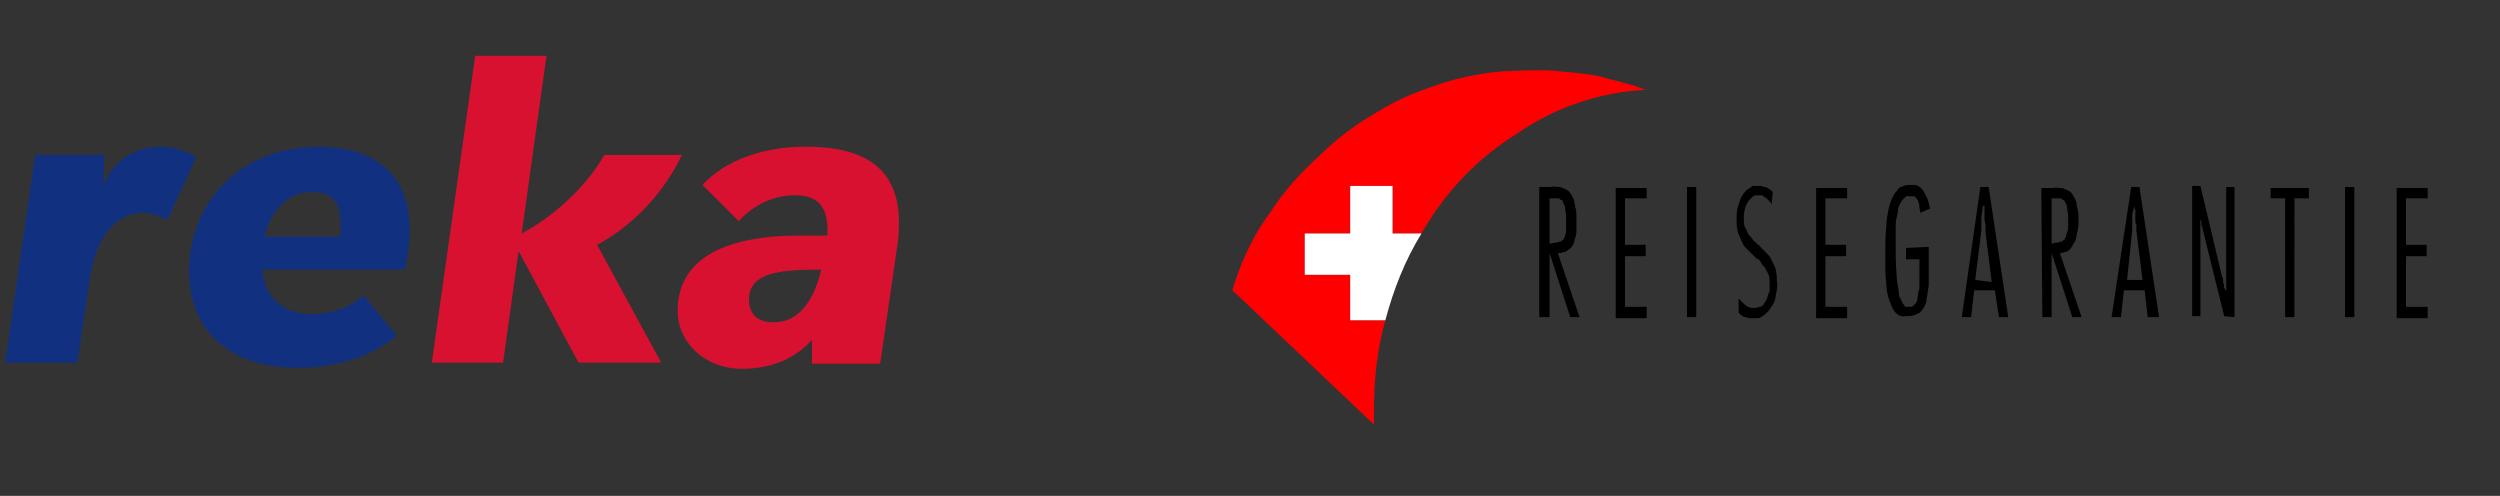
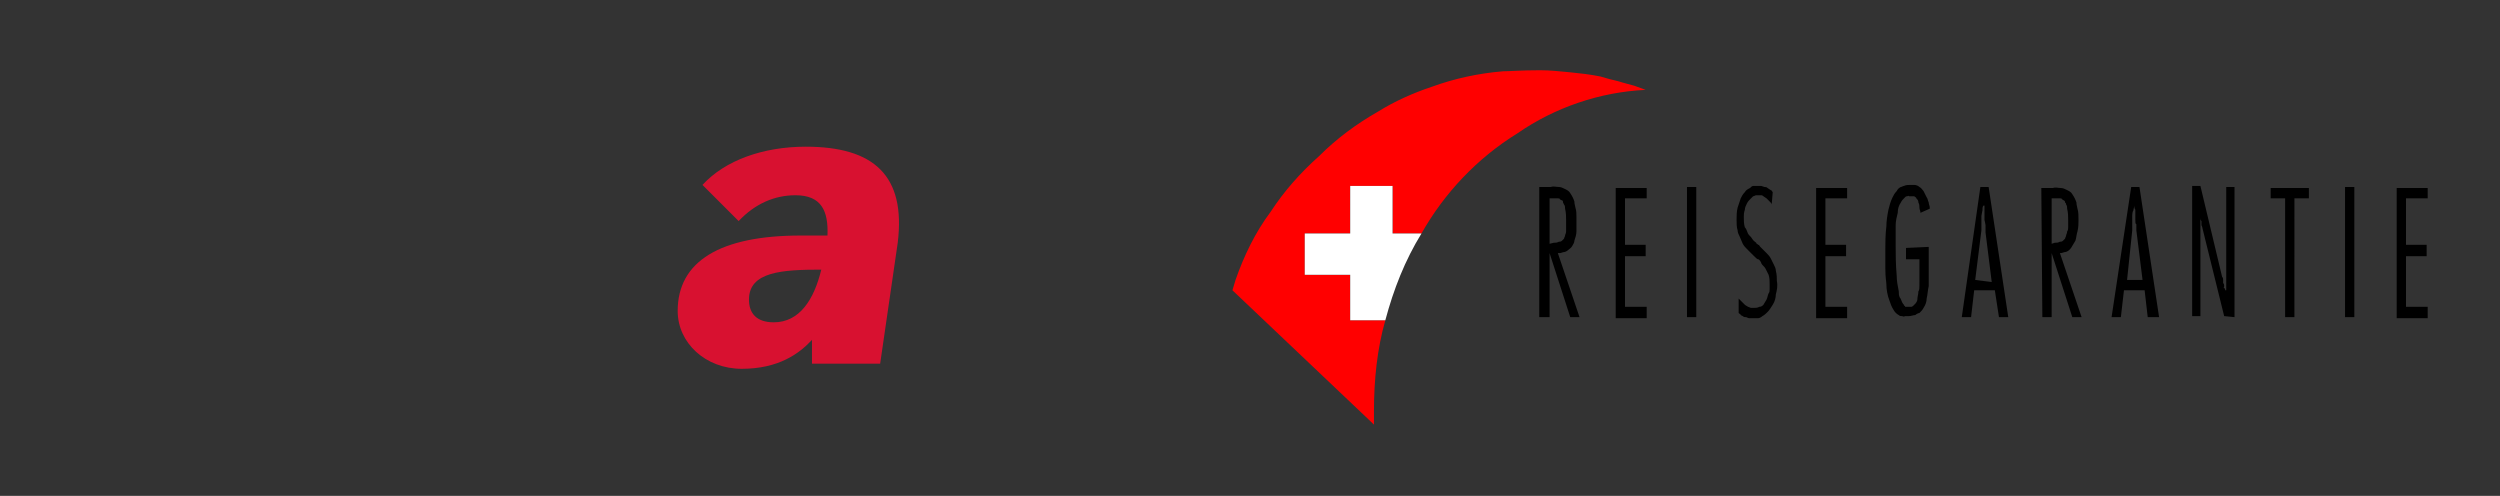
<svg xmlns="http://www.w3.org/2000/svg" version="1.1" id="Ebene_1" x="0px" y="0px" viewBox="0 0 242 48" style="enable-background:new 0 0 242 48;" xml:space="preserve">
  <rect x="0" y="0" width="242" height="48" fill="#333333" stroke="none" />
  <style type="text/css"> .st0{fill:#FF0000;} .st1{fill:#FFFFFF;} .st2{fill-rule:evenodd;clip-rule:evenodd;fill:#113180;} .st3{fill-rule:evenodd;clip-rule:evenodd;fill:#D81130;} </style>
  <path class="st0" d="M159.3,8.7l-1.1-0.4L157.1,8c-0.6-0.2-1.2-0.3-1.5-0.4l-0.7-0.2C153.9,7.2,153,7.1,152,7c-1-0.1-2-0.2-2.9-0.2 c-1.8,0-3,0.1-3.6,0.1c-2.4,0.2-4.7,0.7-6.9,1.5c-1.8,0.6-3.6,1.4-5.2,2.4c-2.1,1.2-4,2.6-5.7,4.3c-1.8,1.6-3.4,3.4-4.7,5.4 c-1.5,2-2.6,4.3-3.4,6.6l-0.3,1l13.7,13c0-0.7,0-1.1,0-1.3c0-3,0.3-6,1.1-8.8h-3.4v-4.4h-4.4v-4h4.4V18h4.1v4.6h2.8 c2.2-3.9,5.4-7.3,9.3-9.7C150.5,10.4,154.9,8.9,159.3,8.7z" />
  <path class="st1" d="M134.8,18h-4.1v4.6h-4.4v4h4.4V31h3.4c0.8-3,1.9-5.8,3.5-8.4h-2.8V18z" />
  <path d="M149.1,30.7h0.9v-6.2l0,0l2,6.2h0.9l-2.1-6.2h0.2c0.1,0,0.3-0.1,0.4-0.1c0.1,0,0.3-0.1,0.4-0.2c0.1-0.1,0.3-0.2,0.4-0.4 c0.1-0.2,0.2-0.3,0.2-0.5c0.1-0.3,0.2-0.6,0.2-0.9c0-0.3,0-0.6,0-0.7V21c0-0.3,0-0.6-0.1-0.9c-0.1-0.4-0.1-0.5-0.1-0.6 c-0.1-0.3-0.2-0.5-0.4-0.8c-0.1-0.2-0.3-0.3-0.5-0.4c-0.2-0.1-0.4-0.2-0.6-0.2c-0.3,0-0.5-0.1-0.8,0h-1.1V30.7z M150,23.6v-4.4h0.3 c0.2,0,0.3,0,0.3,0c0.1,0,0.1,0,0.2,0c0.1,0,0.2,0,0.2,0.1l0.2,0.1c0.1,0,0.1,0.1,0.1,0.2l0.1,0.2c0.1,0.1,0.1,0.3,0.1,0.4 c0.1,0.4,0.1,0.8,0.1,1.1c0,0.2,0,0.5,0,0.7c0,0.1,0,0.3,0,0.4c0,0.2-0.1,0.3-0.1,0.4c0,0.1-0.1,0.2-0.1,0.3 c-0.1,0.1-0.1,0.1-0.2,0.2c-0.1,0.1-0.2,0.1-0.3,0.1c-0.2,0.1-0.3,0.1-0.5,0.1L150,23.6z M159.4,19.2v-1h-3v12.6h3v-1.1h-2.1v-4.9h2 v-1.1h-2v-4.5H159.4z M164.2,30.7V18.1h-0.9v12.6H164.2z M171.6,18.6L171.6,18.6c-0.1-0.1-0.1-0.2-0.2-0.2l-0.3-0.2 c-0.1-0.1-0.2-0.1-0.3-0.1l-0.3-0.1c-0.1,0-0.2,0-0.3,0c-0.2,0-0.3,0-0.5,0c-0.1,0-0.2,0.1-0.3,0.2c-0.2,0.1-0.4,0.2-0.5,0.4 c-0.2,0.2-0.3,0.4-0.4,0.6c-0.1,0.3-0.2,0.6-0.3,0.9c-0.1,0.4-0.1,0.8-0.1,1.2c0,0.3,0,0.7,0.1,1c0,0.2,0.1,0.4,0.2,0.6 c0.1,0.2,0.2,0.5,0.3,0.7c0.1,0.2,0.3,0.4,0.4,0.5l0.6,0.6c0.3,0.3,0.4,0.4,0.5,0.4s0.3,0.3,0.3,0.4c0.1,0.2,0.3,0.3,0.4,0.5 c0.1,0.2,0.2,0.4,0.3,0.6c0.1,0.3,0.1,0.6,0.1,0.9c0,0.2,0,0.3,0,0.5c0,0.1,0,0.3-0.1,0.4c-0.1,0.2-0.1,0.4-0.2,0.6 c-0.1,0.2-0.2,0.3-0.3,0.5c-0.1,0.1-0.2,0.2-0.4,0.2c-0.2,0.1-0.3,0.1-0.5,0.1c-0.1,0-0.2,0-0.3,0c-0.1,0-0.2-0.1-0.3-0.1 c-0.1-0.1-0.2-0.1-0.3-0.2c-0.1-0.1-0.2-0.2-0.3-0.3l-0.3-0.3c0,0,0-0.1,0-0.1v1.5l0,0c0.1,0.1,0.2,0.1,0.2,0.2l0.2,0.1 c0.1,0.1,0.2,0.1,0.3,0.1c0.1,0,0.2,0.1,0.3,0.1h0.2h0.1h0.1h0.1c0.1,0,0.3,0,0.4,0c0.1,0,0.3-0.1,0.4-0.2c0.2-0.1,0.4-0.3,0.5-0.4 c0.2-0.2,0.3-0.4,0.5-0.7c0.2-0.3,0.3-0.7,0.3-1c0.1-0.4,0.2-0.8,0.1-1.3c0-0.3,0-0.6-0.1-1c0-0.2-0.1-0.4-0.2-0.6 c-0.1-0.2-0.2-0.4-0.3-0.6c-0.1-0.2-0.3-0.4-0.4-0.5c-0.2-0.2-0.4-0.4-0.6-0.6c-0.1-0.1-0.1-0.2-0.2-0.2c-0.1-0.1-0.2-0.1-0.2-0.2 c-0.1-0.1-0.3-0.2-0.4-0.4c-0.1-0.2-0.3-0.3-0.4-0.5c-0.1-0.3-0.2-0.5-0.3-0.6c-0.1-0.3-0.1-0.7-0.1-1c0-0.2,0-0.4,0.1-0.7 c0-0.2,0.1-0.4,0.2-0.6c0.1-0.2,0.2-0.3,0.3-0.4c0.1-0.1,0.2-0.2,0.3-0.3c0.1,0,0.2-0.1,0.3-0.1c0,0,0.1,0,0.1,0h0.1l0.3,0 c0.1,0,0.2,0.1,0.2,0.1l0.3,0.2c0.1,0.1,0.2,0.2,0.3,0.3c0.1,0.1,0.2,0.2,0.2,0.3c0,0,0,0,0,0L171.6,18.6z M178.8,19.2v-1h-3v12.6h3 v-1.1h-2.1v-4.9h2v-1.1h-2v-4.5H178.8z M184.5,24v1.1h1.3v2.2c0,0.6,0,0.8-0.1,0.9c0,0.3-0.1,0.5-0.1,0.8c0,0.1-0.1,0.3-0.2,0.4 c-0.1,0.1-0.1,0.1-0.2,0.2c-0.1,0.1-0.2,0.1-0.2,0.1h-0.2h-0.2h-0.1c-0.1,0-0.1,0-0.1-0.1c-0.1,0-0.1,0-0.1-0.1l-0.1-0.1 c0-0.1-0.1-0.1-0.1-0.2c-0.1-0.2-0.1-0.3-0.2-0.4c-0.1-0.2-0.1-0.4-0.1-0.6c-0.1-0.5-0.2-1-0.2-1.5c-0.1-1.1-0.1-2.2-0.1-2.8 s0-0.9,0-1.1c0-0.5,0-0.8,0-1c0-0.4,0.1-0.8,0.2-1.2c0-0.4,0.1-0.7,0.3-1c0.1-0.2,0.2-0.3,0.4-0.5c0.1-0.1,0.1-0.1,0.2-0.1 c0.1,0,0.1-0.1,0.2,0c0,0,0.1,0,0.1,0h0.1l0.2,0c0,0,0.1,0,0.1,0c0.1,0.1,0.2,0.1,0.2,0.2c0.1,0.1,0.2,0.2,0.2,0.4 c0.1,0.2,0.1,0.3,0.1,0.5c0,0.2,0.1,0.3,0.1,0.5v0l0.9-0.4c0,0,0-0.1,0-0.1c0-0.2-0.1-0.3-0.1-0.5c-0.1-0.2-0.1-0.4-0.2-0.5 c-0.1-0.2-0.2-0.4-0.3-0.6c-0.1-0.1-0.2-0.3-0.4-0.4c-0.1-0.1-0.3-0.2-0.5-0.2c-0.1,0-0.3,0-0.4,0c-0.2,0-0.4,0-0.6,0.1 c-0.1,0-0.2,0.1-0.3,0.1c-0.2,0.1-0.3,0.2-0.4,0.4c-0.2,0.2-0.3,0.4-0.4,0.6c-0.2,0.4-0.3,0.8-0.4,1.2c-0.1,0.5-0.2,1.1-0.2,1.6 c-0.1,0.8-0.1,1.7-0.1,2.1c0,1.1,0,1.7,0,2c0,0.9,0.1,1.3,0.1,1.5c0,0.5,0.1,1.1,0.3,1.6c0.1,0.3,0.2,0.6,0.4,0.9 c0.1,0.2,0.3,0.4,0.5,0.5c0.1,0.1,0.2,0.1,0.3,0.1c0.1,0,0.2,0.1,0.3,0c0.1,0,0.1,0,0.2,0c0.1,0,0.2,0,0.2,0c0.2,0,0.4-0.1,0.6-0.1 c0.1-0.1,0.3-0.2,0.4-0.2c0.2-0.2,0.3-0.3,0.4-0.5c0.2-0.3,0.3-0.6,0.3-0.9c0.1-0.4,0.1-0.8,0.2-1.2c0-0.6,0-1,0-1.3v-2.5L184.5,24z M194.4,30.7l-1.9-12.6h-0.8l-1.8,12.6h0.9l0.3-2.6h2l0.4,2.6L194.4,30.7z M191.2,27.1l0.6-4.8c0,0,0,0,0-0.1c0-0.1,0-0.3,0-0.4 c0-0.1,0-0.1,0-0.2v-0.2c0-0.1,0-0.2,0-0.3c0-0.1,0-0.2,0-0.2c0.1-0.6,0.1-0.5,0.1-0.5c0-0.2,0-0.4,0.1-0.5v0l0,0h0.1v0.1 c0,0.1,0,0.3,0,0.4c0,0.1,0,0.1,0,0.2c0,0.1,0,0.1,0,0.2c0,0.4,0,0.5,0,0.5s0.1,0.4,0.1,0.5c0,0.1,0,0.2,0,0.3c0,0.1,0,0.2,0,0.3 v0.1l0.6,4.8L191.2,27.1z M197.7,30.7h0.9v-6.2l0,0l2,6.2h0.9l-2.1-6.2h0.1c0.1,0,0.3-0.1,0.4-0.1c0.1,0,0.3-0.1,0.4-0.2 c0.1-0.1,0.2-0.2,0.3-0.4c0.1-0.2,0.2-0.3,0.3-0.5c0.1-0.3,0.1-0.6,0.2-0.9c0.1-0.4,0.1-0.8,0.1-1.1c0-0.4,0-0.8-0.1-1.1 c-0.1-0.4-0.1-0.5-0.1-0.6c-0.1-0.3-0.2-0.5-0.4-0.8c-0.1-0.2-0.3-0.3-0.5-0.4c-0.2-0.1-0.4-0.2-0.6-0.2c-0.3,0-0.5-0.1-0.8,0h-1.1 L197.7,30.7z M198.6,23.6v-4.4h0.3c0.2,0,0.3,0,0.3,0c0.1,0,0.1,0,0.2,0c0.1,0,0.2,0,0.2,0.1c0.1,0,0.1,0.1,0.2,0.1 c0.1,0.1,0.1,0.1,0.1,0.2c0.1,0.1,0.1,0.1,0.1,0.2c0.1,0.1,0.1,0.3,0.1,0.4c0.1,0.4,0.1,0.8,0.1,1.1c0,0.3,0,0.6,0,0.7 c0,0.1,0,0.3-0.1,0.4c0,0.2-0.1,0.3-0.1,0.4c0,0.1-0.1,0.2-0.1,0.3c-0.1,0.1-0.1,0.1-0.2,0.2c-0.1,0.1-0.2,0.1-0.3,0.1 c-0.2,0.1-0.3,0.1-0.5,0.1L198.6,23.6z M209,30.7l-1.9-12.6h-0.8l-1.9,12.6h0.9l0.3-2.6h2l0.3,2.6H209z M205.9,27.1l0.5-4.8v-0.1 c0-0.1,0-0.1,0-0.2c0-0.1,0-0.1,0-0.2c0-0.1,0-0.3,0-0.4c0-0.3,0-0.5,0-0.5s0-0.4,0.1-0.5c0.1-0.4,0.1-0.5,0.1-0.5v-0.1l0,0v0.1 c0,0.1,0,0.3,0.1,0.4c0,0.1,0,0.3,0,0.4c0,0.1,0,0.2,0,0.3c0,0.1,0,0.2,0,0.2c0,0.3,0,0.5,0.1,0.5c0,0.4,0,0.5,0,0.5 c0-0.1,0,0,0,0.1l0.6,4.8H205.9z M216.3,30.7V18.1h-0.8v8.7c0,0.1,0,0.2,0,0.3v0.2c0,0.1,0,0.1,0,0.2c0,0.1,0,0.2,0,0.3 c0,0.3,0,0.3,0,0.3v0h-0.1v0c0-0.1,0-0.2-0.1-0.2s0-0.1,0-0.2c0-0.1,0-0.2-0.1-0.3v-0.3c0-0.1,0-0.2-0.1-0.3l0,0l0,0l-2.1-8.8h-0.8 v12.6h0.8V23c0-0.1,0-0.3,0-0.4v-0.4c0-0.3,0-0.4,0-0.5c0-0.4,0-0.5,0-0.5c0-0.5,0-0.5,0-0.5v-0.1l0,0l0,0c0,0,0,0.1,0,0.1 c0,0,0,0.1,0,0.1c0,0.1,0,0.2,0,0.3c0,0.1,0,0.2,0.1,0.3c0,0.1,0,0.1,0,0.2c0,0.1,0,0.1,0,0.2c0.1,0.2,0.1,0.3,0.1,0.3s0,0,0,0 l2.1,8.5L216.3,30.7z M223.5,19.2v-1h-3.7v1h1.4v11.5h0.9V19.2H223.5z M227.9,30.7V18.1H227v12.6H227.9z M235,19.2v-1h-3v12.6h3 v-1.1h-2.1v-4.9h2v-1.1h-2v-4.5H235z" />
  <g id="Symbols">
    <g id="NAV_x2F_mouseover_x5F_white" transform="translate(-49, -20)">
      <g id="Reka_Platzhalterlogo" transform="translate(49, 20)">
        <g id="Reka_Platzhalterlogo-Copy-5">
-           <path id="Fill-1" class="st2" d="M15.7,14.2c-2.2,0-4.4,0.8-5.7,3.7l0.1-2.9H3.4L0.5,35.1h7l1.2-8.2c0.7-4.7,3.1-6.3,5.1-6.3 c1.1,0,2,0.5,2.4,0.7l2.8-6.1C18.5,14.9,17.1,14.2,15.7,14.2" />
-           <path id="Fill-2" class="st3" d="M56,35.1h8l-6.2-11.4c3.9-2.1,6.7-5.5,8.2-8.7h-7.5c-1.7,3-4.8,5.9-8,7.6l2.4-17.2h-6.9 l-4.2,29.7h6.9l1.5-10.8L56,35.1" />
-           <path id="Fill-3" class="st2" d="M32.9,22.9h-7.3c0.6-2.5,2.3-4.3,4.5-4.3C33.1,18.5,33.1,20.9,32.9,22.9 M30.9,14.2 c-7.6,0-12.6,5.3-12.6,12.1c0,5.2,3.4,9.3,10.5,9.3c4.4,0,7.5-1.4,9.6-3.1l-3.2-3.9c-0.8,0.7-2.4,1.8-5.2,1.8 c-2.5,0-4.4-1.6-4.6-4.3h13.8C41.3,16.7,35.9,14.2,30.9,14.2" />
          <path id="Fill-4" class="st3" d="M74.9,31.2c-1.7,0-2.4-0.9-2.4-2.2c0-2.7,3.2-2.9,7-2.9C78.8,29,77.4,31.2,74.9,31.2 M78,14.2 c-4.1,0-7.8,1.3-10,3.7l3.5,3.5c1.6-1.7,3.5-2.5,5.5-2.5c2.5,0,3.2,1.5,3.1,3.9h-2.6c-7.8,0-11.9,2.5-11.9,7.3 c0,3.1,2.7,5.6,6.2,5.6c3.6,0,5.6-1.5,6.8-2.8v2.3h6.6l1.7-11.7C87.7,17,84.6,14.2,78,14.2" />
        </g>
      </g>
    </g>
  </g>
</svg>